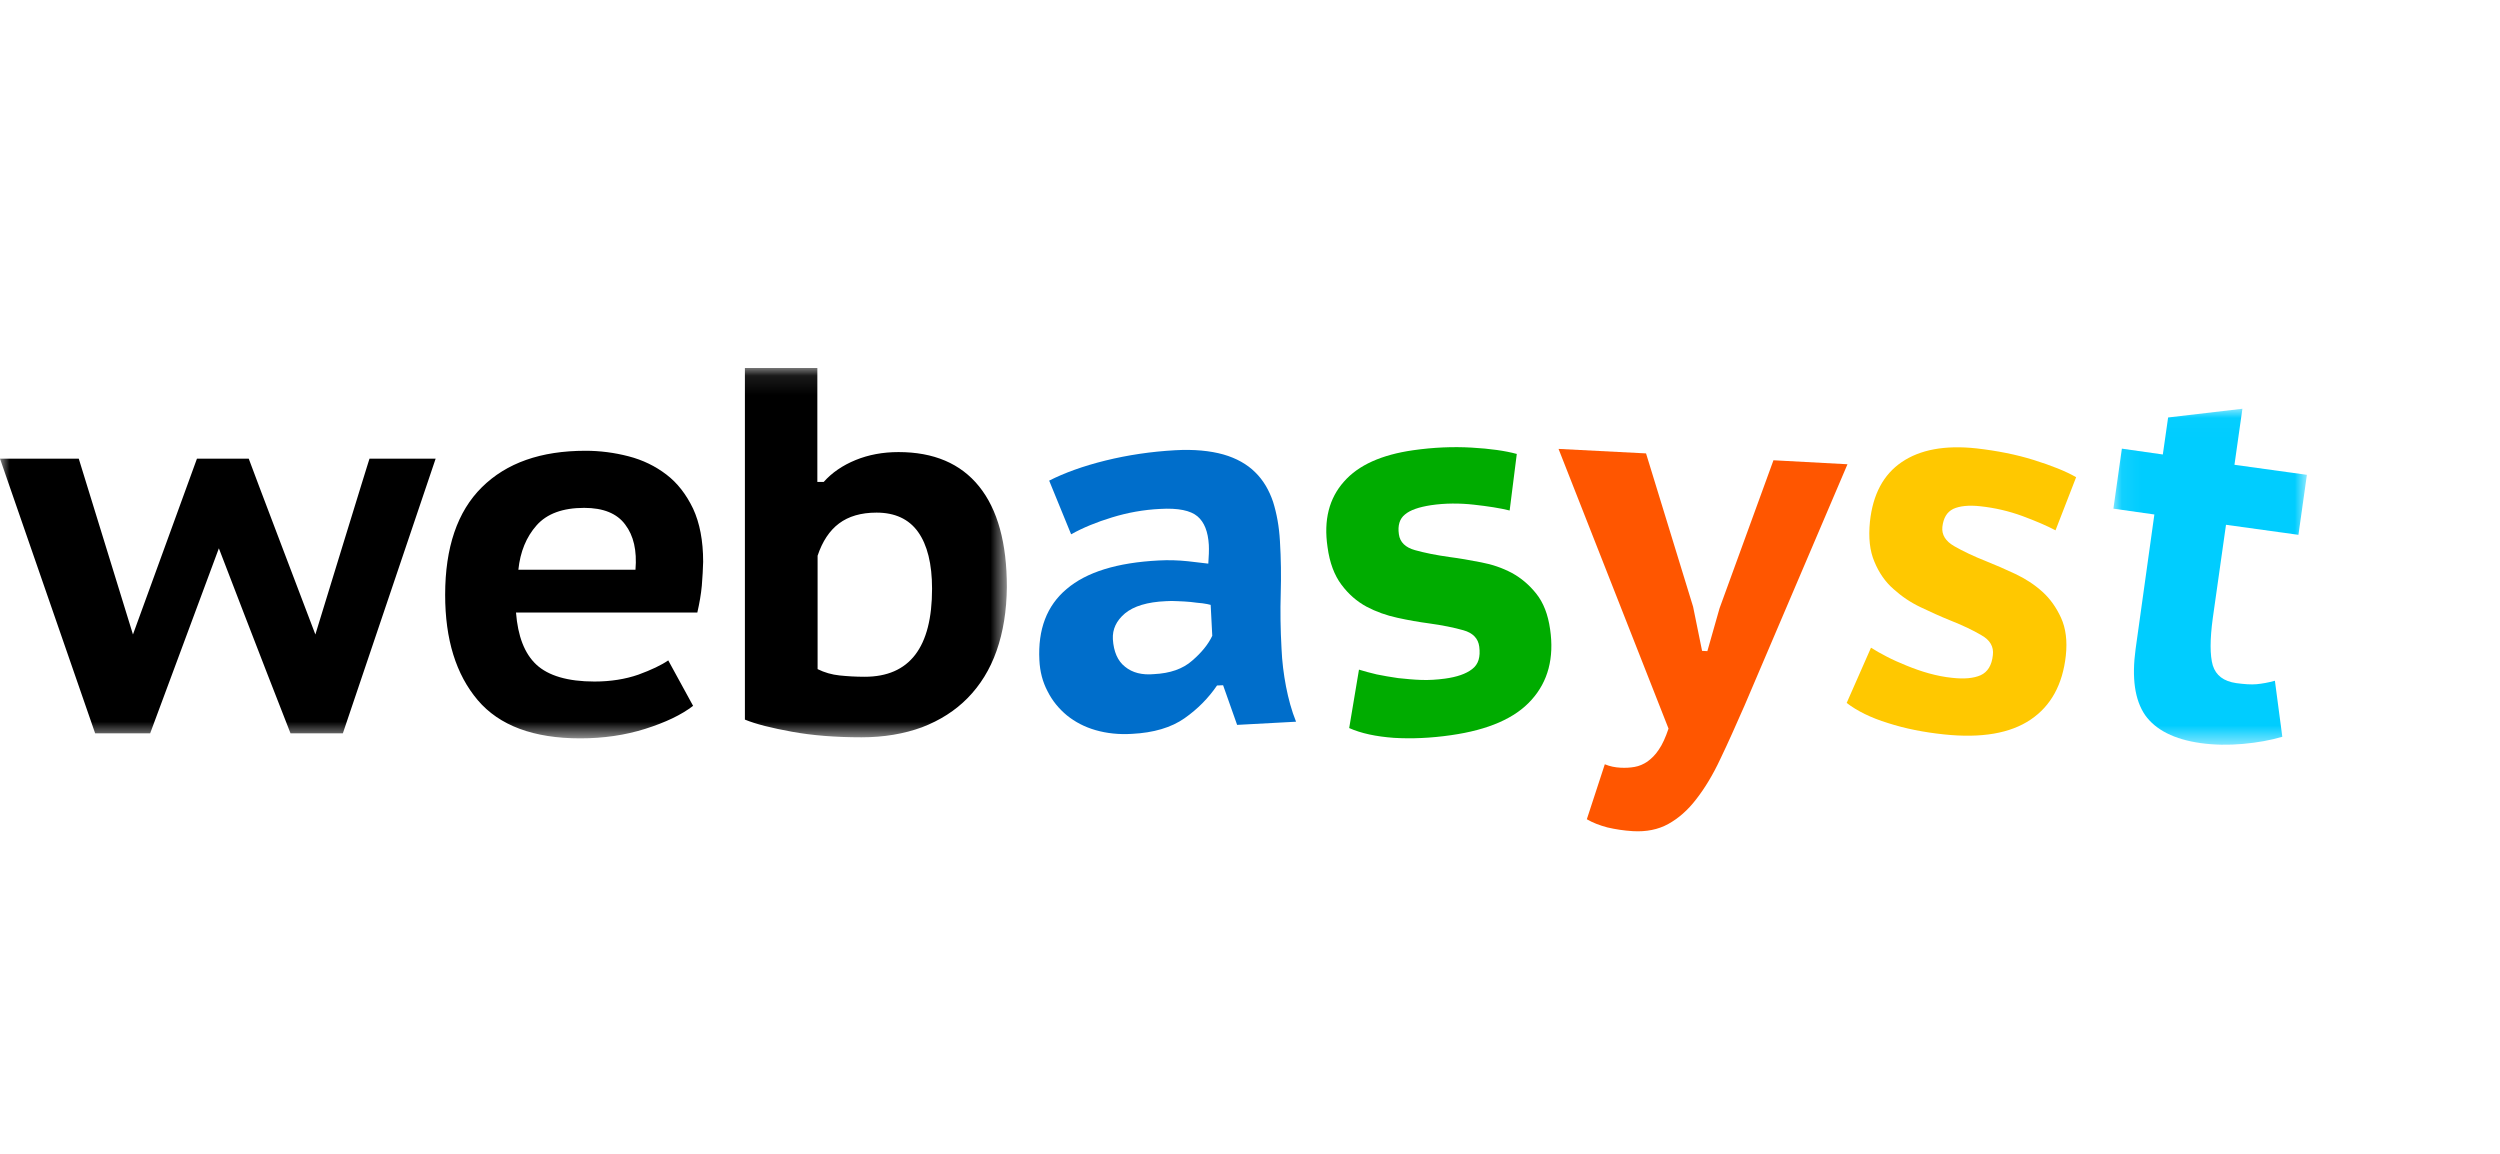
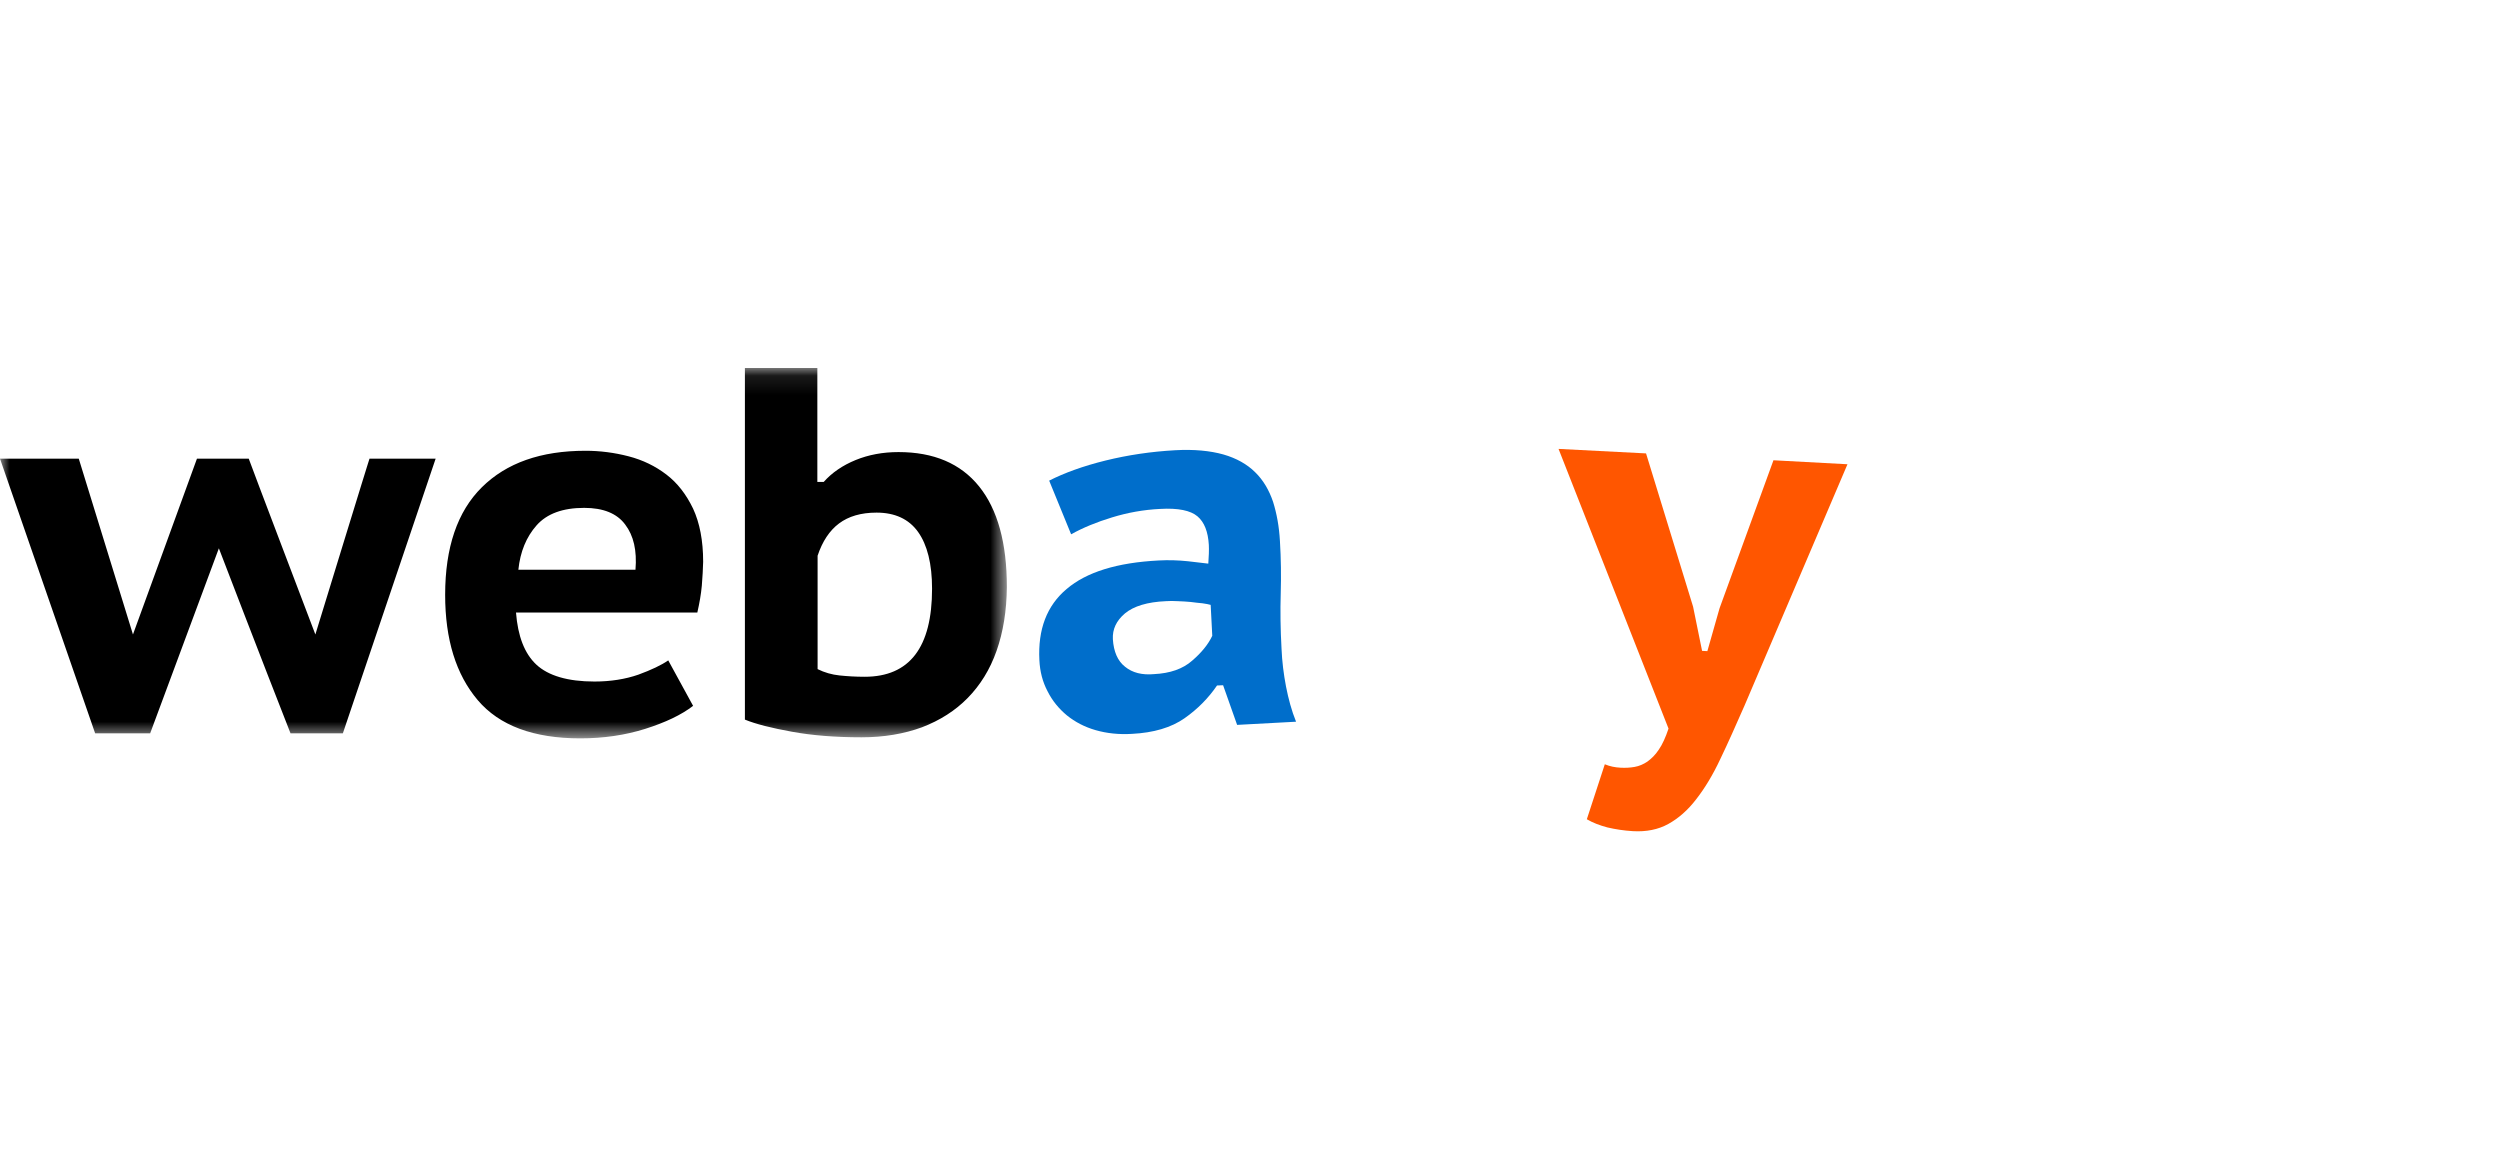
<svg xmlns="http://www.w3.org/2000/svg" xmlns:xlink="http://www.w3.org/1999/xlink" width="130px" height="60px" viewBox="0 0 130 60">
  <title>logo_CMS</title>
  <desc>Created with Sketch.</desc>
  <defs>
    <polygon id="path-1" points="10.131 17.492 10.131 0.02 0.069 0.02 0.069 17.492 10.131 17.492" />
    <polygon id="path-3" points="52.357 0.102 0 0.102 0 9.731 0 19.36 52.357 19.36 52.357 0.102" />
  </defs>
  <g id="Page-1" stroke="none" stroke-width="1" fill="none" fill-rule="evenodd">
    <g id="Artboard">
      <g id="webasyst" transform="translate(0, 19)">
        <g id="Group-3" transform="translate(109.828, 2.235)">
          <mask id="mask-2" fill="white">
            <use xlink:href="#path-1" />
          </mask>
          <g id="Clip-2" />
-           <path d="M0.069,5.216 L2.199,5.518 L1.223,12.515 C1.017,14.027 1.182,15.168 1.718,15.951 C2.268,16.721 3.23,17.216 4.619,17.408 C5.306,17.504 6.034,17.518 6.804,17.449 C7.56,17.381 8.247,17.257 8.852,17.078 L8.467,14.164 C8.124,14.26 7.808,14.315 7.519,14.343 C7.23,14.37 6.873,14.343 6.461,14.288 C5.801,14.192 5.402,13.889 5.237,13.367 C5.086,12.844 5.086,12.02 5.237,10.906 L5.924,6.054 L9.691,6.576 L10.131,3.456 L6.364,2.934 L6.777,0.02 L2.914,0.473 L2.639,2.398 L0.509,2.095 L0.069,5.216 Z" id="Fill-1" fill="#00CDFF" mask="url(#mask-2)" />
        </g>
-         <path d="M96.027,17.553 C96.564,17.966 97.278,18.323 98.172,18.598 C99.065,18.887 100.041,19.079 101.086,19.189 C103.038,19.395 104.536,19.134 105.594,18.419 C106.653,17.704 107.258,16.591 107.423,15.093 C107.505,14.323 107.423,13.677 107.175,13.127 C106.928,12.591 106.612,12.137 106.199,11.766 C105.787,11.395 105.32,11.093 104.797,10.845 C104.275,10.598 103.766,10.378 103.285,10.186 C102.625,9.924 102.076,9.663 101.622,9.402 C101.168,9.141 100.962,8.811 101.003,8.399 C101.058,7.931 101.237,7.629 101.567,7.464 C101.897,7.313 102.364,7.258 102.983,7.326 C103.739,7.409 104.454,7.574 105.168,7.835 C105.869,8.096 106.447,8.344 106.887,8.577 L107.959,5.814 C107.409,5.498 106.68,5.21 105.759,4.921 C104.838,4.632 103.849,4.44 102.777,4.316 C101.127,4.137 99.835,4.385 98.887,5.031 C97.938,5.677 97.388,6.708 97.237,8.124 C97.155,8.948 97.223,9.636 97.471,10.213 C97.704,10.777 98.034,11.258 98.46,11.629 C98.887,12.014 99.354,12.33 99.876,12.577 C100.399,12.825 100.907,13.058 101.388,13.251 C102.048,13.512 102.598,13.773 103.038,14.034 C103.478,14.282 103.684,14.625 103.629,15.065 C103.574,15.601 103.354,15.945 102.997,16.11 C102.625,16.275 102.131,16.316 101.512,16.247 C101.1,16.206 100.701,16.124 100.302,16.014 C99.904,15.904 99.519,15.766 99.148,15.615 C98.777,15.464 98.433,15.313 98.117,15.148 C97.801,14.983 97.526,14.832 97.292,14.68 L96.027,17.553 Z" id="Fill-4" fill="#FFC800" />
        <g id="Group-8" transform="translate(80.962, 4.296)" fill="#FF5600">
          <path d="M4.632,0.281 L0.082,0.047 L5.801,14.59 C5.649,15.044 5.485,15.415 5.292,15.69 C5.113,15.965 4.907,16.157 4.701,16.308 C4.495,16.446 4.275,16.542 4.041,16.583 C3.808,16.625 3.56,16.638 3.313,16.625 C3.024,16.611 2.749,16.556 2.488,16.446 L1.553,19.305 C1.856,19.484 2.213,19.621 2.625,19.731 C3.038,19.827 3.478,19.896 3.945,19.924 C4.646,19.965 5.265,19.841 5.787,19.552 C6.309,19.264 6.804,18.838 7.244,18.26 C7.684,17.697 8.11,16.996 8.495,16.171 C8.893,15.346 9.306,14.412 9.759,13.381 L15.107,0.845 L11.258,0.638 L8.454,8.336 L7.821,10.563 L7.546,10.549 L7.079,8.253 L4.632,0.281 Z" id="Fill-6" />
        </g>
-         <path d="M70.158,18.859 C70.777,19.134 71.546,19.299 72.481,19.368 C73.416,19.423 74.406,19.381 75.45,19.23 C77.388,18.955 78.79,18.35 79.643,17.388 C80.495,16.44 80.825,15.216 80.605,13.718 C80.495,12.948 80.261,12.344 79.89,11.876 C79.519,11.409 79.093,11.052 78.612,10.79 C78.117,10.529 77.595,10.35 77.017,10.241 C76.454,10.131 75.904,10.034 75.381,9.966 C74.68,9.869 74.076,9.746 73.581,9.608 C73.086,9.471 72.797,9.196 72.742,8.783 C72.674,8.316 72.784,7.972 73.058,7.753 C73.333,7.519 73.787,7.368 74.406,7.271 C75.148,7.161 75.904,7.161 76.646,7.244 C77.388,7.326 78.007,7.423 78.502,7.546 L78.873,4.605 C78.268,4.44 77.485,4.33 76.522,4.275 C75.56,4.22 74.543,4.261 73.485,4.412 C71.849,4.646 70.639,5.182 69.883,6.048 C69.113,6.914 68.825,8.041 69.031,9.443 C69.141,10.268 69.388,10.914 69.759,11.409 C70.131,11.904 70.557,12.275 71.065,12.55 C71.56,12.811 72.096,13.003 72.674,13.127 C73.237,13.251 73.787,13.347 74.309,13.416 C75.01,13.512 75.615,13.636 76.096,13.773 C76.591,13.911 76.866,14.199 76.921,14.625 C76.99,15.161 76.88,15.546 76.55,15.794 C76.234,16.041 75.753,16.206 75.134,16.289 C74.722,16.344 74.309,16.371 73.911,16.357 C73.498,16.344 73.1,16.302 72.701,16.261 C72.302,16.206 71.931,16.137 71.588,16.069 C71.244,15.986 70.928,15.904 70.667,15.821 L70.158,18.859 Z" id="Fill-9" fill="#00AC00" />
        <path d="M58.502,15.67 C58.117,15.368 57.911,14.887 57.869,14.24 C57.842,13.718 58.048,13.278 58.502,12.893 C58.955,12.522 59.656,12.302 60.632,12.261 C60.811,12.247 61.017,12.247 61.237,12.261 C61.457,12.261 61.691,12.289 61.911,12.302 C62.131,12.33 62.35,12.357 62.529,12.371 C62.722,12.399 62.859,12.426 62.955,12.454 L63.038,14.062 C62.832,14.502 62.474,14.942 61.993,15.354 C61.512,15.78 60.852,16.014 60,16.055 C59.395,16.11 58.887,15.986 58.502,15.67 L58.502,15.67 Z M55.698,8.783 C56.316,8.44 57.017,8.151 57.828,7.904 C58.639,7.656 59.464,7.505 60.33,7.464 C61.265,7.409 61.911,7.546 62.268,7.849 C62.625,8.151 62.818,8.646 62.859,9.333 C62.873,9.608 62.859,9.924 62.832,10.309 C62.625,10.282 62.282,10.24 61.773,10.185 C61.265,10.131 60.756,10.117 60.261,10.144 C58.089,10.254 56.495,10.749 55.464,11.629 C54.433,12.495 53.966,13.732 54.048,15.326 C54.076,15.917 54.213,16.454 54.474,16.948 C54.722,17.443 55.065,17.856 55.478,18.199 C55.904,18.543 56.399,18.804 56.976,18.969 C57.553,19.134 58.186,19.203 58.859,19.161 C59.986,19.106 60.907,18.832 61.594,18.35 C62.282,17.869 62.845,17.292 63.285,16.646 L63.601,16.632 L64.33,18.694 L67.395,18.529 C67.161,17.952 66.997,17.333 66.873,16.701 C66.749,16.055 66.667,15.395 66.639,14.722 C66.584,13.718 66.57,12.77 66.598,11.862 C66.625,10.955 66.612,10.048 66.557,9.141 C66.515,8.385 66.392,7.711 66.199,7.093 C65.993,6.488 65.691,5.966 65.265,5.553 C64.852,5.141 64.289,4.825 63.615,4.632 C62.928,4.44 62.089,4.357 61.113,4.412 C59.863,4.481 58.653,4.66 57.485,4.948 C56.316,5.237 55.34,5.594 54.557,5.993 L55.698,8.783 Z" id="Fill-11" fill="#006ECB" />
        <g id="Group-15" transform="translate(0, 0.035)">
          <mask id="mask-4" fill="white">
            <use xlink:href="#path-3" />
          </mask>
          <g id="Clip-14" />
          <path d="M47.739,8.625 C47.258,7.951 46.529,7.621 45.581,7.621 C44.77,7.621 44.124,7.814 43.629,8.185 C43.134,8.556 42.763,9.119 42.515,9.862 L42.515,15.759 C42.873,15.937 43.258,16.047 43.656,16.088 C44.055,16.13 44.495,16.157 44.962,16.157 C47.299,16.157 48.467,14.631 48.467,11.58 C48.467,10.288 48.22,9.298 47.739,8.625 L47.739,8.625 Z M51.821,14.81 C51.478,15.786 50.969,16.597 50.323,17.257 C49.677,17.917 48.88,18.425 47.945,18.783 C47.01,19.126 45.966,19.305 44.797,19.305 C43.45,19.305 42.241,19.209 41.182,19.016 C40.124,18.824 39.299,18.618 38.735,18.384 L38.735,0.102 L42.502,0.102 L42.502,6.027 L42.832,6.027 C43.258,5.545 43.821,5.161 44.495,4.886 C45.168,4.611 45.911,4.473 46.722,4.473 C48.55,4.473 49.952,5.064 50.914,6.26 C51.876,7.456 52.357,9.202 52.357,11.497 C52.344,12.735 52.165,13.834 51.821,14.81 L51.821,14.81 Z M32.509,8.24 C32.082,7.662 31.368,7.374 30.378,7.374 C29.265,7.374 28.44,7.676 27.904,8.281 C27.368,8.886 27.052,9.655 26.955,10.59 L33.045,10.59 C33.127,9.587 32.948,8.817 32.509,8.24 L32.509,8.24 Z M36.495,11.415 C36.454,11.869 36.371,12.336 36.261,12.817 L26.832,12.817 C26.928,14.04 27.271,14.948 27.89,15.525 C28.509,16.102 29.526,16.405 30.914,16.405 C31.753,16.405 32.522,16.281 33.196,16.047 C33.869,15.8 34.392,15.552 34.749,15.305 L36.041,17.669 C35.436,18.137 34.598,18.535 33.553,18.865 C32.509,19.195 31.381,19.36 30.172,19.36 C27.753,19.36 25.966,18.7 24.838,17.367 C23.711,16.033 23.148,14.219 23.148,11.896 C23.148,9.436 23.78,7.566 25.058,6.302 C26.337,5.037 28.124,4.405 30.447,4.405 C31.203,4.405 31.945,4.501 32.687,4.693 C33.43,4.886 34.076,5.202 34.653,5.642 C35.23,6.082 35.684,6.673 36.041,7.415 C36.385,8.157 36.564,9.078 36.564,10.178 C36.55,10.549 36.536,10.961 36.495,11.415 L36.495,11.415 Z M12.921,4.817 L12.921,4.817 C12.921,4.803 12.921,4.803 12.921,4.817 L12.921,4.817 Z M22.653,4.817 L17.828,19.099 L15.107,19.099 C13.622,15.319 11.381,9.477 11.381,9.477 L7.808,19.099 L4.948,19.099 L0,4.817 L4.096,4.817 L6.914,13.958 L10.241,4.817 L12.935,4.817 C12.99,4.996 16.399,13.958 16.399,13.958 C16.399,13.958 19.285,4.542 19.216,4.817 L22.653,4.817 Z" id="Fill-13" fill="#000000" mask="url(#mask-4)" />
        </g>
      </g>
    </g>
  </g>
</svg>